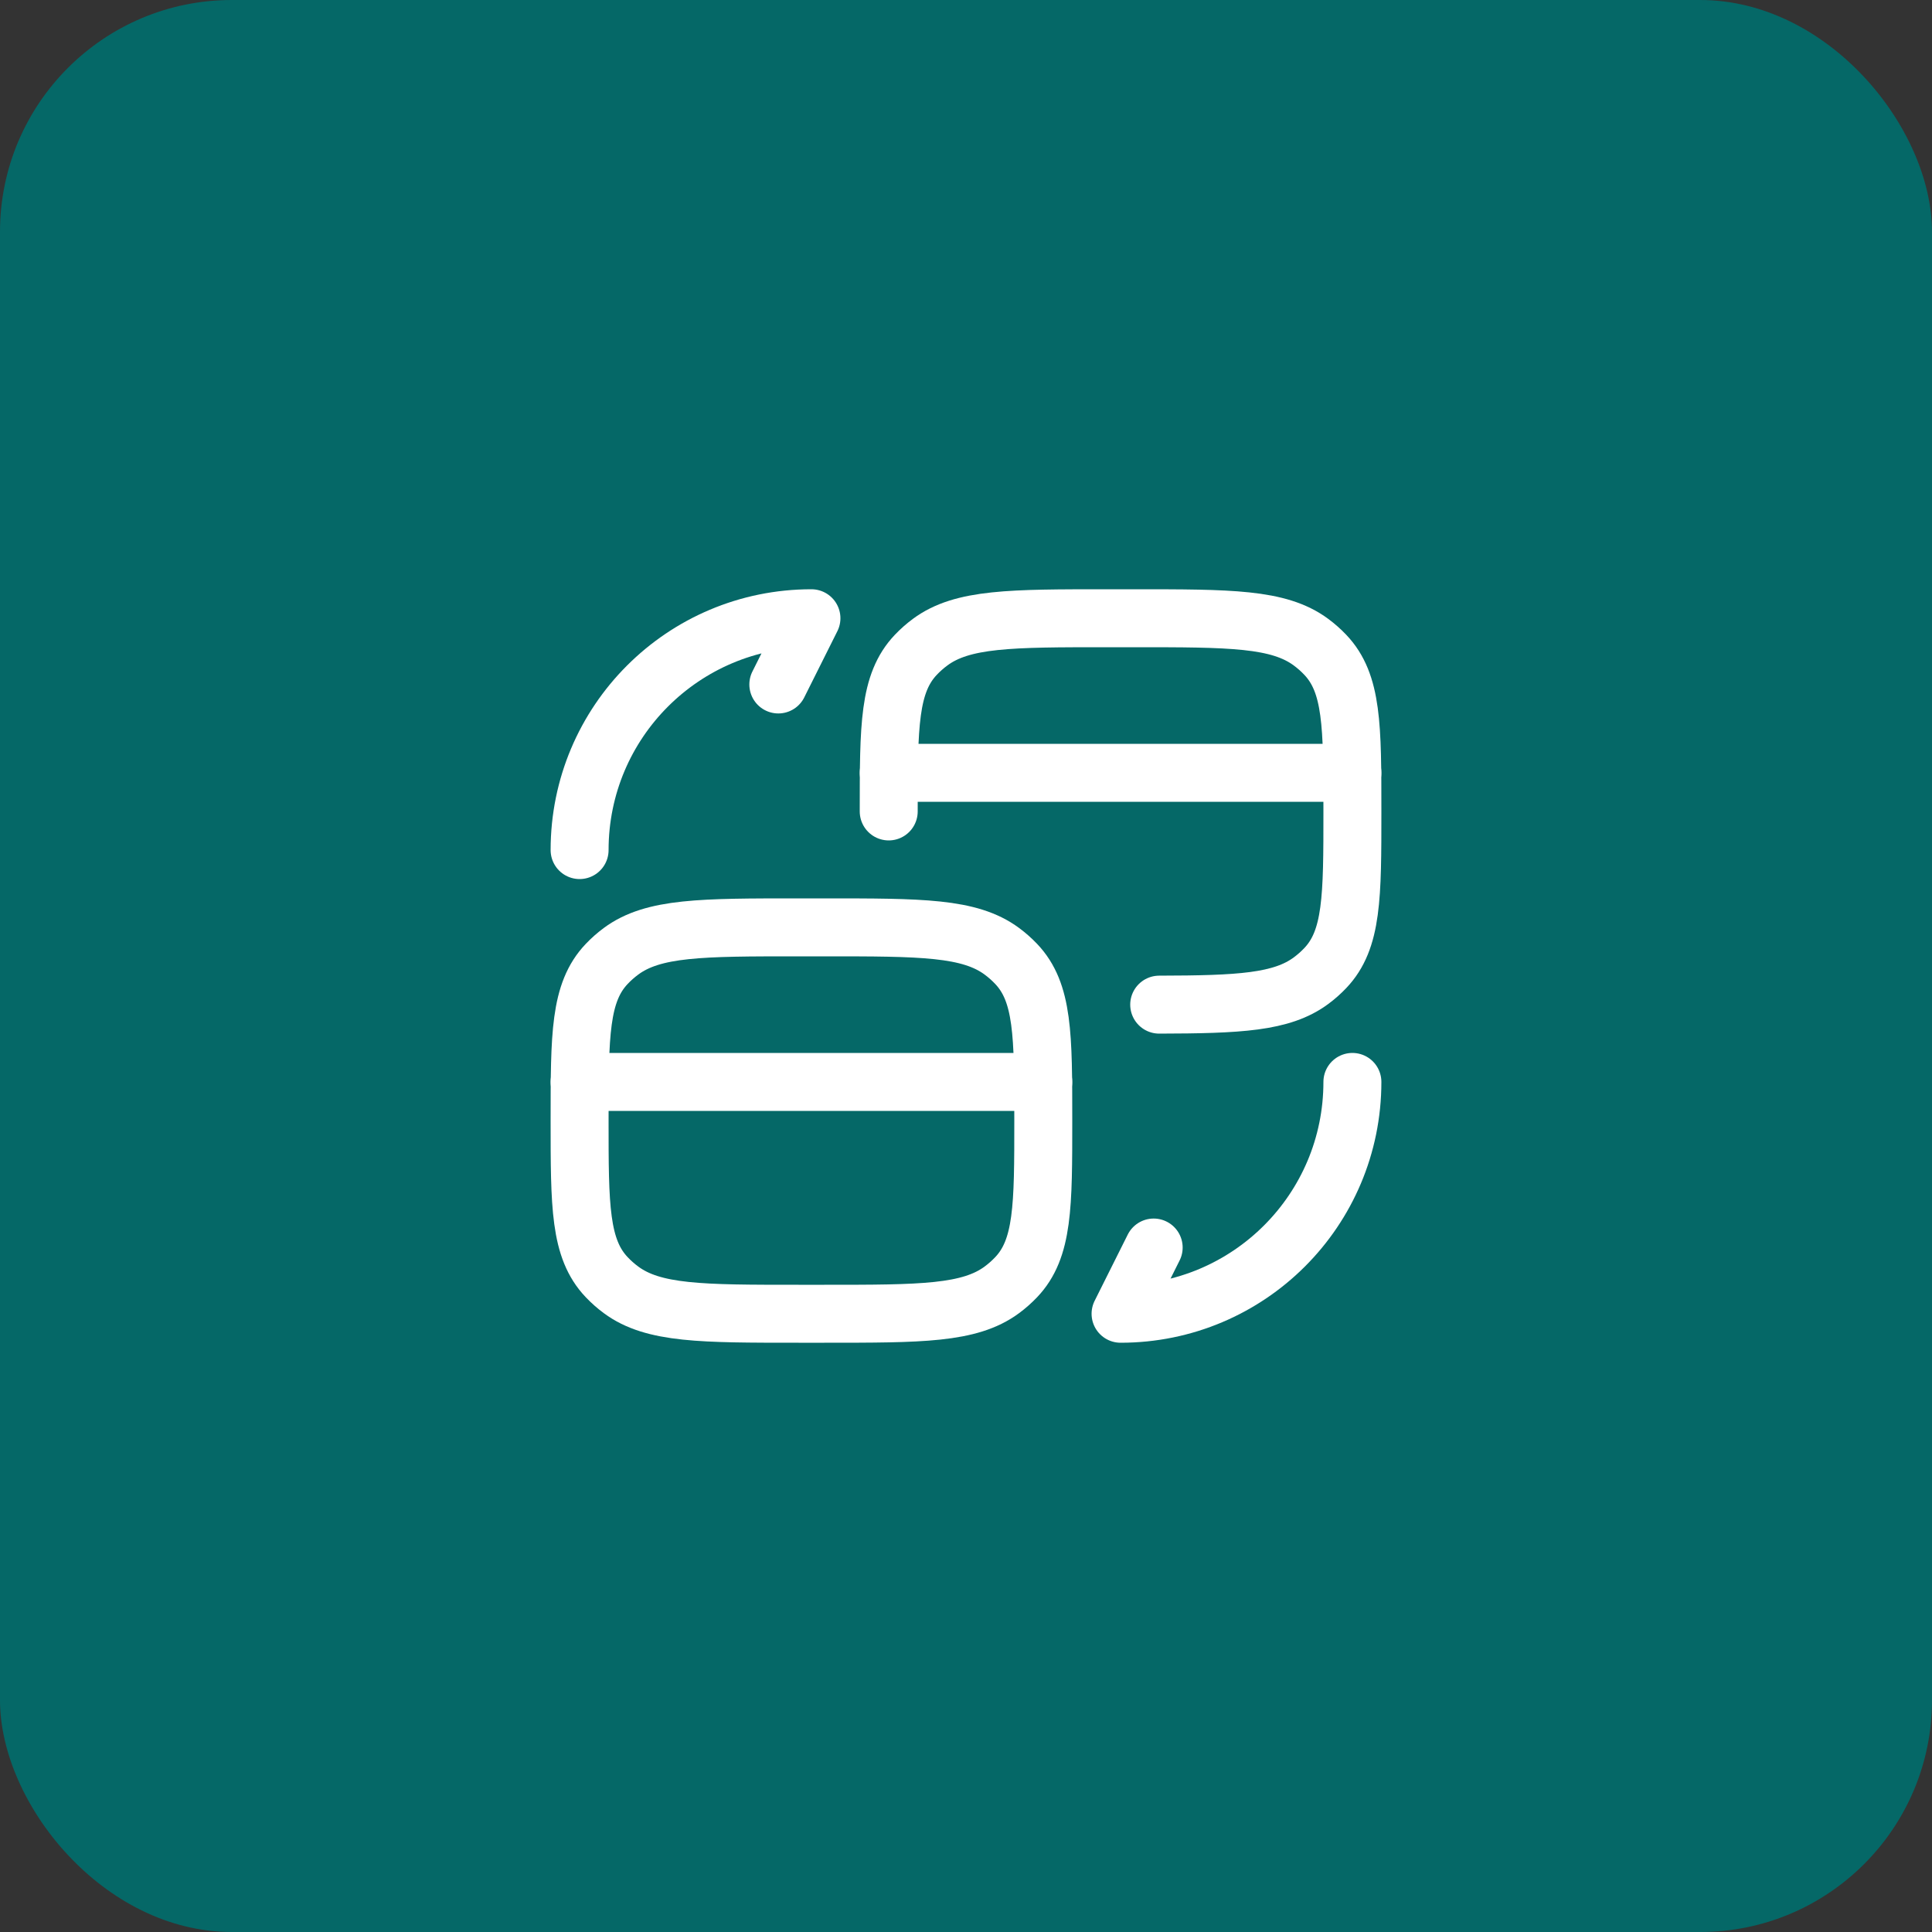
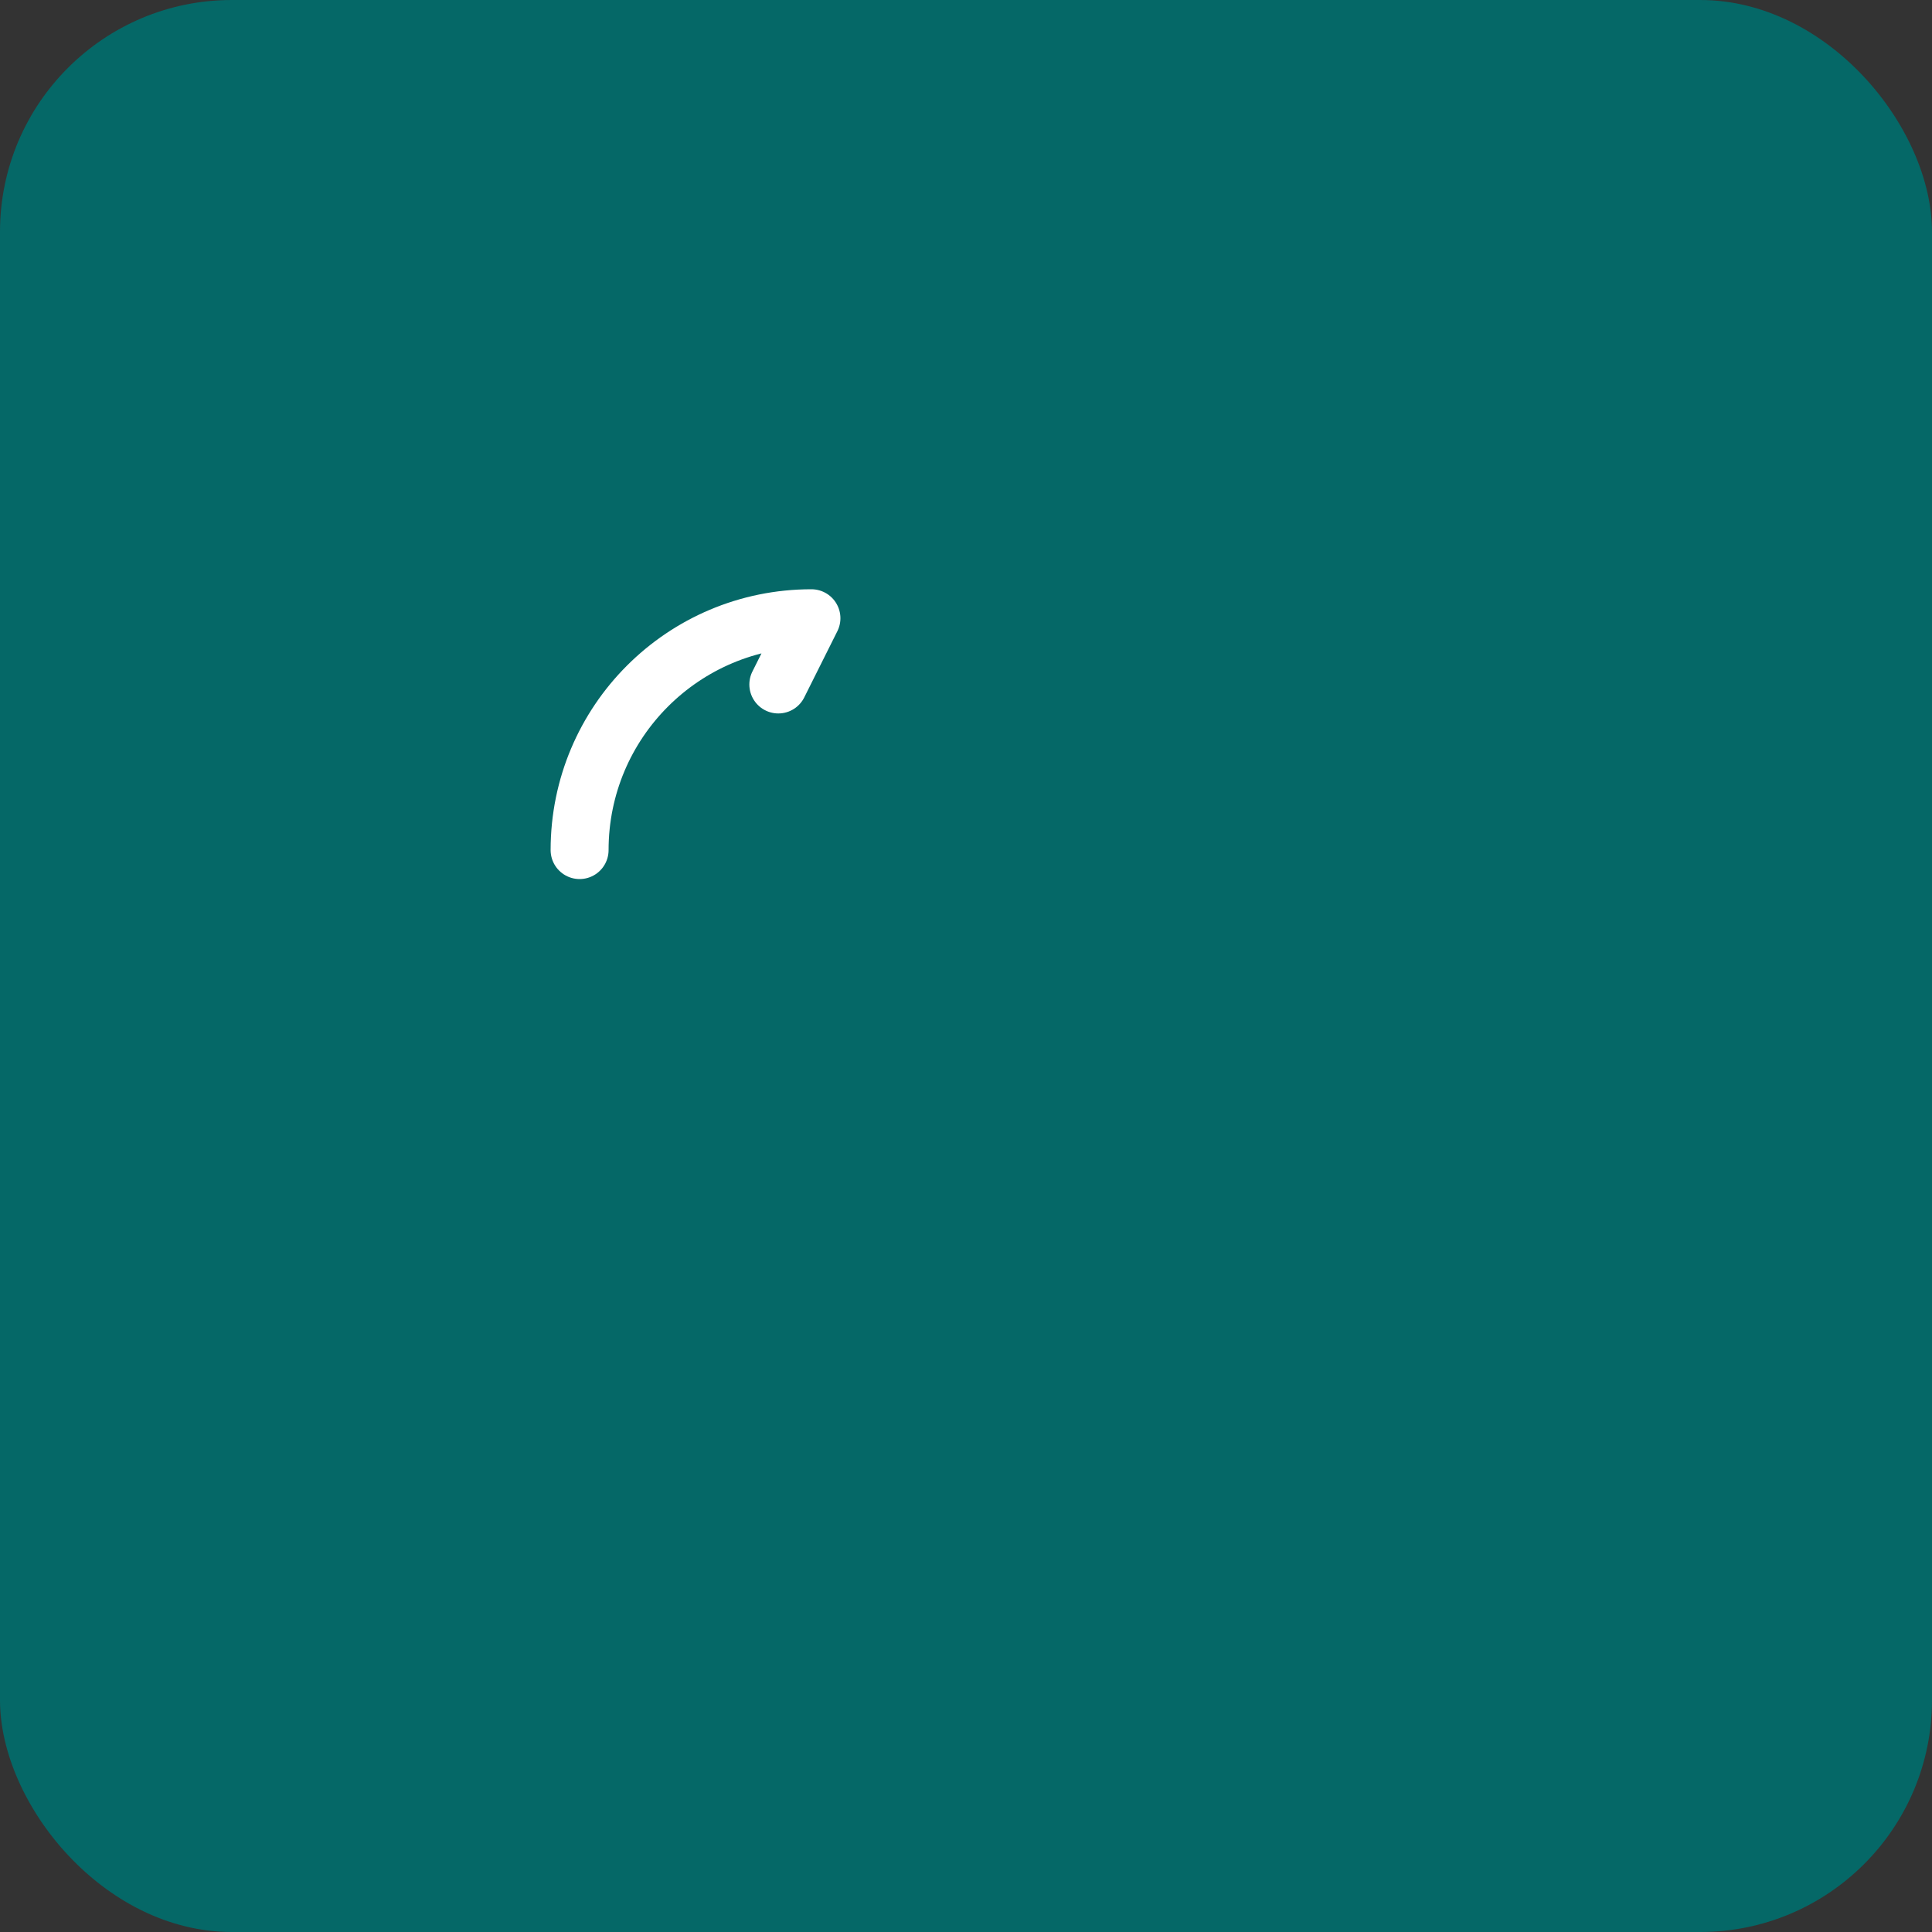
<svg xmlns="http://www.w3.org/2000/svg" width="50" height="50" viewBox="0 0 50 50" fill="none">
  <rect x="0" y="0" width="50" height="50" fill="#333333" stroke="none" />
  <rect width="50" height="50" rx="6" fill="#056867" />
-   <path d="M15 29C15 31.211 15 32.316 15.702 33.054C15.814 33.172 15.938 33.282 16.072 33.381C16.908 34 18.161 34 20.667 34H21.333C23.839 34 25.092 34 25.928 33.381C26.062 33.282 26.186 33.172 26.298 33.054C27 32.316 27 31.211 27 29C27 26.789 27 25.684 26.298 24.946C26.186 24.828 26.062 24.718 25.928 24.619C25.092 24 23.839 24 21.333 24H20.667C18.161 24 16.908 24 16.072 24.619C15.938 24.718 15.814 24.828 15.702 24.946C15 25.684 15 26.789 15 29Z" stroke="white" stroke-width="1.5" stroke-linecap="round" stroke-linejoin="round" />
-   <path d="M23 21C23 18.789 23 17.684 23.702 16.946C23.814 16.828 23.938 16.718 24.072 16.619C24.908 16 26.161 16 28.667 16H29.333C31.839 16 33.092 16 33.928 16.619C34.062 16.718 34.186 16.828 34.298 16.946C35 17.684 35 18.789 35 21C35 23.211 35 24.316 34.298 25.054C34.186 25.172 34.062 25.282 33.928 25.381C33.17 25.942 32.068 25.995 30 26" stroke="white" stroke-width="1.5" stroke-linecap="round" stroke-linejoin="round" />
-   <path d="M15 28L27 28" stroke="white" stroke-width="1.5" stroke-linecap="round" />
-   <path d="M23 20L35 20" stroke="white" stroke-width="1.5" stroke-linecap="round" />
  <path d="M15 22C15 18.683 17.683 16 21 16L20.143 17.714" stroke="white" stroke-width="1.5" stroke-linecap="round" stroke-linejoin="round" />
-   <path d="M35 28C35 31.317 32.317 34 29 34L29.857 32.286" stroke="white" stroke-width="1.5" stroke-linecap="round" stroke-linejoin="round" />
</svg>